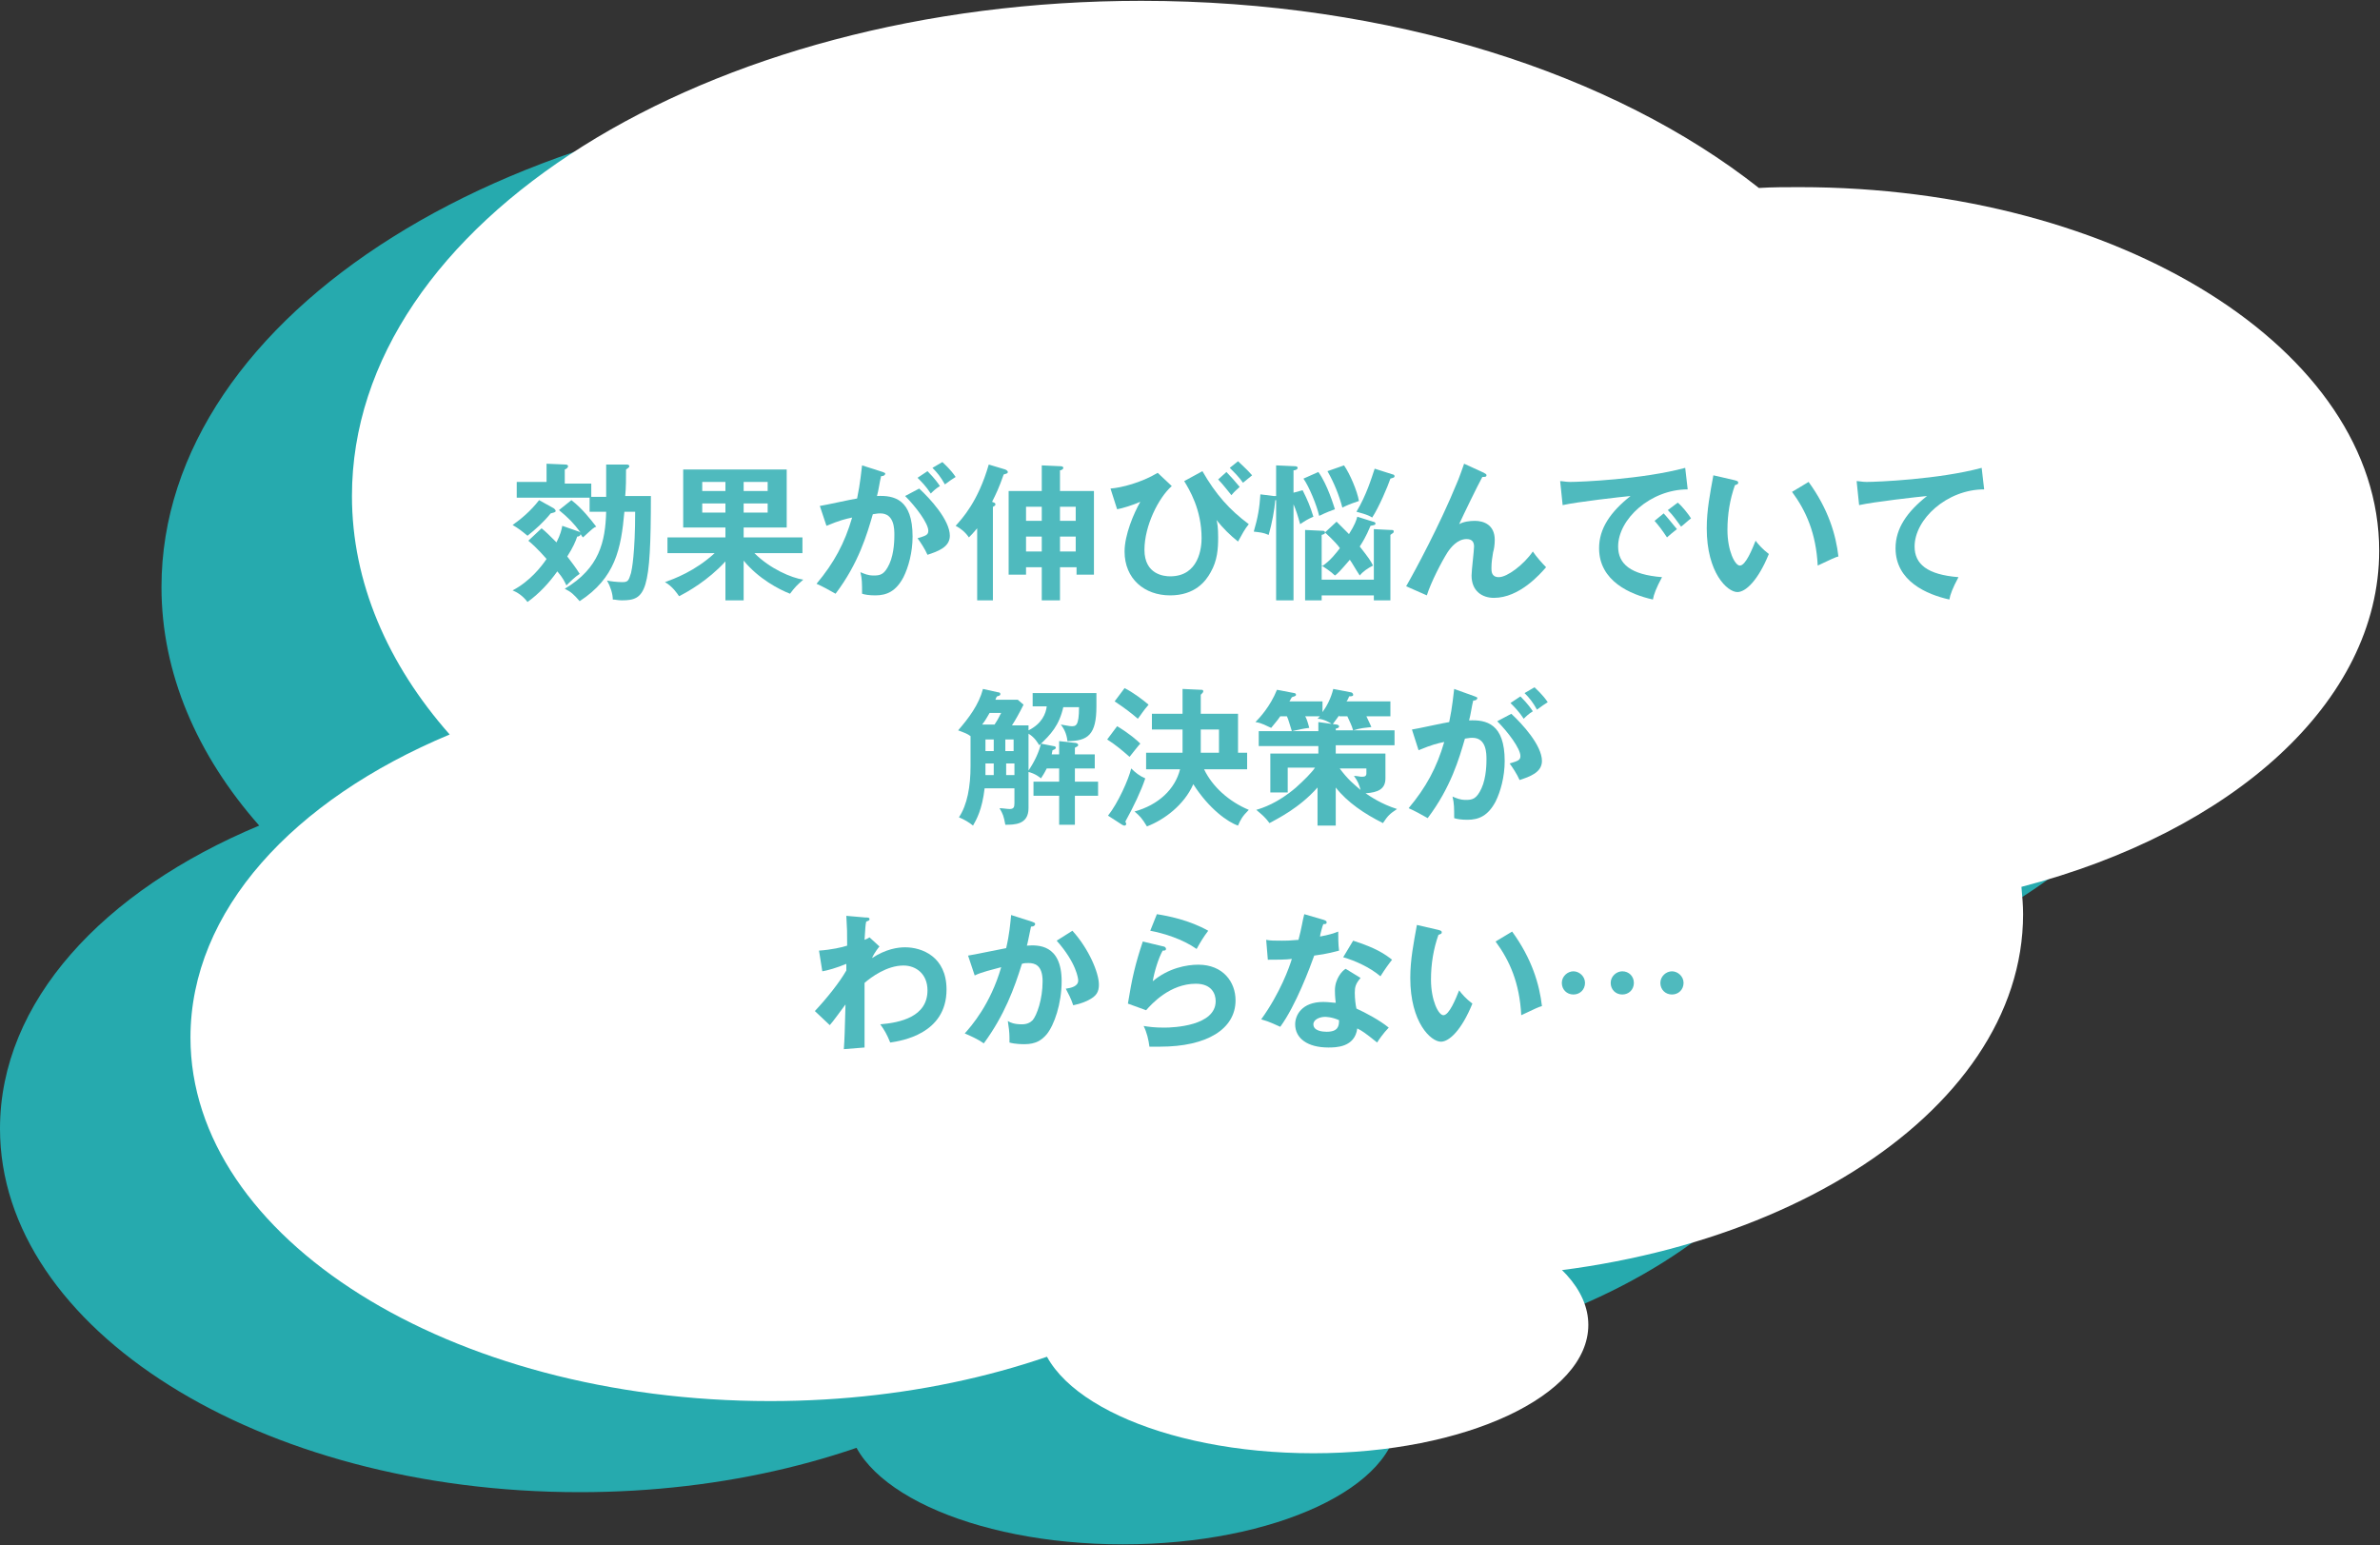
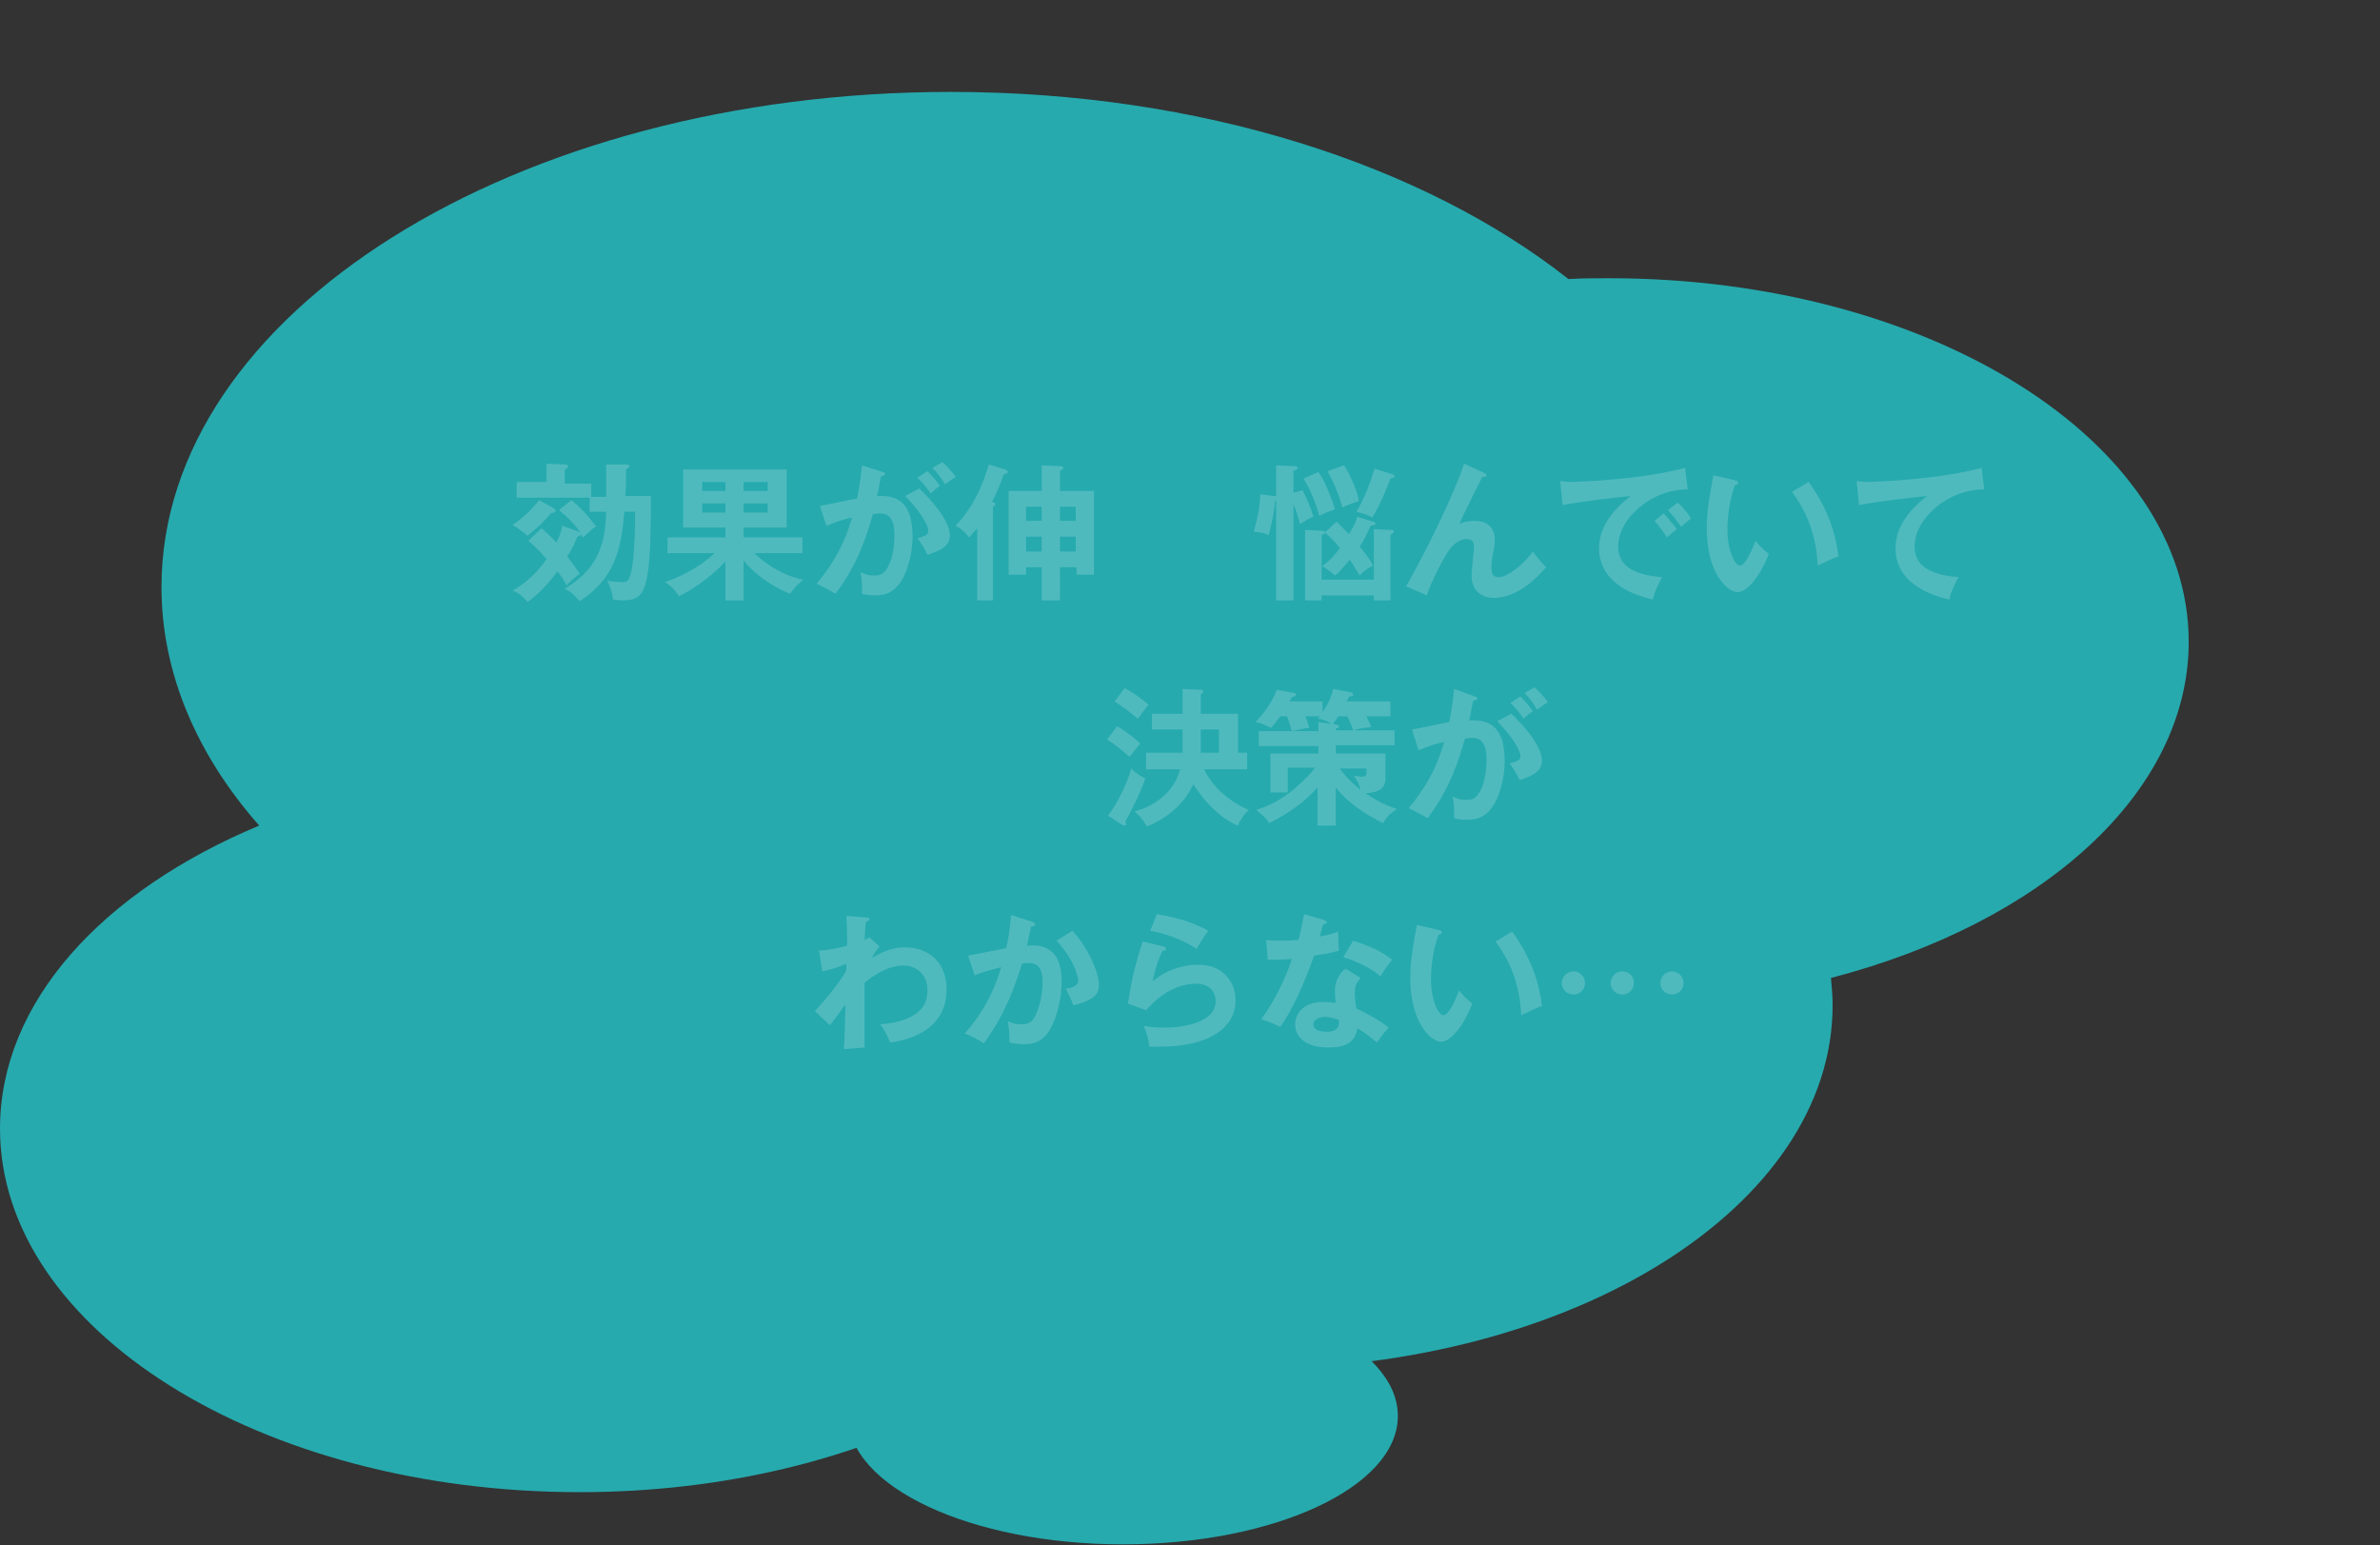
<svg xmlns="http://www.w3.org/2000/svg" version="1.1" id="レイヤー_1" x="0px" y="0px" viewBox="0 0 287.4 186.6" enable-background="new 0 0 287.4 186.6" xml:space="preserve">
  <rect x="0" y="0" width="287.4" height="186.6" fill="#333333" stroke="none" />
  <g>
    <path fill="#26AAAE" d="M115.9,169.4c-12.3,6.7-28.3,10.8-45.9,10.8c-38.7,0-70-19.7-70-43.9c0-15.3,12.4-28.7,31.3-36.6   c-7.5-8.5-11.8-18.4-11.8-28.8c0-33,42.7-59.8,95.3-59.8c30.2,0,57.1,8.8,74.6,22.6c1.6-0.1,3.3-0.1,4.9-0.1   c38.7,0,70,19.7,70,43.9c0,18.3-17.8,34-43.2,40.6c0.1,1.1,0.2,2.2,0.2,3.3c0,24.3-31.3,43.9-70,43.9c-1.7,0-3.5-0.1-5.2-0.1" />
    <ellipse fill="#26AAAE" cx="135.6" cy="171" rx="33.2" ry="15.5" />
  </g>
  <g>
-     <path fill="#FFFFFF" d="M138.9,158.4c-12.3,6.7-28.3,10.8-45.9,10.8c-38.7,0-70-19.7-70-43.9c0-15.3,12.4-28.7,31.3-36.6   c-7.5-8.5-11.8-18.4-11.8-28.8c0-33,42.7-59.8,95.3-59.8c30.2,0,57.1,8.8,74.6,22.6c1.6-0.1,3.3-0.1,4.9-0.1   c38.7,0,70,19.7,70,43.9c0,18.3-17.8,34-43.2,40.6c0.1,1.1,0.2,2.2,0.2,3.3c0,24.3-31.3,43.9-70,43.9c-1.7,0-3.5-0.1-5.2-0.1" />
-     <ellipse fill="#FFFFFF" cx="158.6" cy="160" rx="33.2" ry="15.5" />
-   </g>
+     </g>
  <g>
    <path fill="#4FBABE" d="M66.9,61.4c0.1,0.1,0.2,0.2,0.2,0.3c0,0.2-0.3,0.2-0.6,0.3c-0.9,1.1-1.8,1.9-2.8,2.7   c-0.6-0.5-1.1-0.9-1.8-1.3c1-0.7,2.2-1.7,3.2-3L66.9,61.4z M65.4,63.8c0.5,0.4,1,0.9,1.8,1.7c0.5-1,0.6-1.5,0.7-2l2,0.7   c0.1,0,0.1,0.1,0.2,0.1c-0.8-1.1-1.5-1.8-2.6-2.7l1.5-1.2c1.3,1,2.3,2.3,3,3.2c-0.3,0.1-0.4,0.2-1.6,1.3c-0.2-0.2-0.2-0.3-0.3-0.4   c0,0.2-0.2,0.3-0.4,0.3c-0.2,0.6-0.5,1.3-1.2,2.4c0.6,0.8,1,1.3,1.5,2.1c-0.6,0.4-1.1,0.9-1.6,1.4c-0.2-0.4-0.4-0.9-1.1-1.7   c-1,1.4-2.2,2.7-3.6,3.7c-0.6-0.8-1.3-1.2-1.8-1.4c2.1-1.1,3.5-2.9,4.1-3.8c-0.1-0.1-1.1-1.3-2.2-2.2L65.4,63.8z M75.7,56.1   c0.2,0,0.3,0.1,0.3,0.2c0,0.1-0.1,0.2-0.4,0.4c0,1,0,2.2-0.1,3.2h3.1c0,11.6-0.6,12.6-3.5,12.6c-0.5,0-0.8-0.1-1.1-0.1   c0-0.7-0.3-1.6-0.7-2.3c0.3,0.1,1.3,0.2,1.8,0.2c0.7,0,0.8-0.1,1.1-1.1c0.1-0.4,0.5-2.4,0.5-7.4h-1.3c-0.4,4.5-1.1,8-5.4,10.8   c-0.7-0.8-1-1.1-1.8-1.5c4.2-2.5,4.9-5.7,5-9.3h-2v-1.7h-8.8v-1.9h3.6V56l2.3,0.1c0.2,0,0.3,0.1,0.3,0.2s-0.1,0.3-0.4,0.4v1.7h3.2   v1.6h1.8c0-0.6,0-3.3,0-3.9L75.7,56.1z" />
    <path fill="#4FBABE" d="M89.8,72.5h-2.2v-4.7c-2.1,2.3-4.6,3.7-5.6,4.2c-0.2-0.3-0.8-1.2-1.7-1.7c1.1-0.4,3.6-1.3,6-3.5h-5.7v-1.9   h7v-1.2h-5.1v-7H95v7h-5.2v1.2h7.1v1.9h-5.8c1.9,1.9,4.5,3,5.9,3.2c-0.8,0.7-1,0.9-1.6,1.7c-1.3-0.5-3.8-1.8-5.6-4V72.5z    M87.6,59.3v-1.1h-2.8v1.1H87.6z M84.8,60.8v1.1h2.8v-1.1H84.8z M92.7,59.3v-1.1h-2.9v1.1H92.7z M89.8,60.8v1.1h2.9v-1.1H89.8z" />
    <path fill="#4FBABE" d="M106.6,57c0.2,0.1,0.3,0.1,0.3,0.2c0,0.1-0.1,0.3-0.5,0.3c-0.2,0.8-0.3,1.7-0.5,2.4   c2.1-0.1,4.3,0.4,4.3,4.9c0,1.9-0.5,3.7-1.1,4.9c-0.9,1.7-2,2.2-3.4,2.2c-0.8,0-1.3-0.1-1.6-0.2c0-1.2,0-1.8-0.2-2.6   c0.5,0.2,0.9,0.4,1.6,0.4c0.8,0,1.3-0.1,1.9-1.4s0.6-3.1,0.6-3.5c0-0.7,0-2.6-1.7-2.6c-0.2,0-0.3,0-0.9,0.1   c-0.7,2.4-1.7,5.9-4.5,9.6c-0.7-0.4-1.6-0.9-2.3-1.2c2.1-2.5,3.4-4.9,4.3-8c-0.9,0.2-1.4,0.3-3.1,1L99,61.1   c0.7-0.1,3.8-0.8,4.5-0.9c0.4-1.9,0.5-3.3,0.6-4L106.6,57z M111,59c1.3,1.2,3.7,3.8,3.7,5.7c0,1.4-1.5,1.9-2.7,2.3   c-0.3-0.7-0.9-1.6-1.2-2c1-0.3,1.3-0.4,1.3-0.9c0-0.9-1.5-2.9-2.8-4.2L111,59z M112,56.9c0.9,0.9,1.3,1.5,1.5,1.8   c-0.5,0.3-0.8,0.6-1.1,0.9c-0.6-0.9-1.1-1.4-1.6-1.9L112,56.9z M113.8,55.8c0.2,0.2,1,0.9,1.6,1.8c-0.5,0.3-0.6,0.4-1.3,0.9   c-0.5-0.9-0.9-1.4-1.5-2L113.8,55.8z" />
    <path fill="#4FBABE" d="M120.1,72.5h-2.1v-8.7c-0.5,0.6-0.7,0.8-1,1.1c-0.4-0.6-1-1.1-1.6-1.4c0.8-0.9,2.7-2.9,4-7.4l2,0.6   c0.2,0.1,0.3,0.2,0.3,0.3c0,0.2-0.2,0.2-0.5,0.3c-0.6,1.7-0.9,2.3-1.4,3.3c0.2,0.1,0.4,0.1,0.4,0.3c0,0.1,0,0.1-0.1,0.2   c-0.1,0-0.1,0.1-0.2,0.1V72.5z M128,59.3h4.1v10.1h-2.1v-0.9H128v4h-2.2v-4h-1.9v0.9h-2.1V59.3h4v-3.1l2.2,0.1c0.1,0,0.4,0,0.4,0.2   c0,0.2-0.3,0.3-0.4,0.3V59.3z M125.8,61.2h-1.9v1.7h1.9V61.2z M125.8,64.8h-1.9v1.8h1.9V64.8z M128,62.9h1.9v-1.7H128V62.9z    M128,66.6h1.9v-1.8H128V66.6z" />
-     <path fill="#4FBABE" d="M141.5,58.7c-1.6,1.4-3.3,4.8-3.3,7.7c0,3,2.4,3.2,3.1,3.2c3.5,0,3.8-3.5,3.8-4.6c0-3.5-1.5-5.9-2.1-6.9   l2.2-1.2c1.6,2.8,3.3,4.7,5.6,6.4c-0.5,0.6-0.8,1.2-1.3,2.1c-1-0.8-1.8-1.6-2.6-2.6c0.1,0.3,0.2,0.9,0.2,2.1c0,1.4-0.1,2.8-0.9,4.2   c-0.6,1.1-1.9,2.8-4.9,2.8c-3.1,0-5.5-2-5.5-5.3c0-2,1.1-4.6,1.9-6c-0.9,0.4-2.2,0.8-2.8,0.9l-0.8-2.5c1.3-0.1,3.7-0.7,5.7-1.9   L141.5,58.7z M148.1,57c0.4,0.4,1.2,1.3,1.6,1.8c-0.4,0.4-0.5,0.4-1,1c-0.1-0.1-1-1.3-1.6-1.9L148.1,57z M149.5,55.7   c0.4,0.4,1.1,1,1.7,1.7c-0.5,0.4-0.5,0.4-1.1,0.9c-0.5-0.7-0.9-1.1-1.6-1.8L149.5,55.7z" />
    <path fill="#4FBABE" d="M157.3,59.2c0.6,1.2,0.9,1.9,1.3,3.2c-0.7,0.3-1,0.5-1.6,0.9c-0.3-1.1-0.5-1.7-0.8-2.4v11.6h-2.1V60.4   l-0.1,0c-0.1,1.2-0.4,2.8-0.8,4.2c-0.7-0.3-1-0.3-1.8-0.4c0.5-1.7,0.7-2.9,0.8-4.5l1.6,0.2c0.1,0,0.2,0,0.3,0v-3.7l2.2,0.1   c0.1,0,0.4,0,0.4,0.2c0,0.2-0.3,0.3-0.5,0.3v2.7L157.3,59.2z M159.2,57c1.1,1.5,1.9,4.2,2,4.5c-0.3,0.1-1.1,0.4-1.9,0.8   c-0.3-1.3-1.2-3.5-1.9-4.5L159.2,57z M161.4,63c0.5,0.5,1,1,1.5,1.5c0.7-1.1,0.9-1.7,1-2.1l1.9,0.6c0.1,0,0.3,0.1,0.3,0.2   c0,0.2-0.1,0.2-0.6,0.3c-0.2,0.4-0.4,1.1-1.3,2.5c1.1,1.4,1.3,1.7,1.6,2.3c-0.6,0.3-1.2,0.7-1.6,1.2c-0.6-0.9-0.9-1.5-1.2-1.9   c-1.2,1.4-1.5,1.7-1.8,1.9c-0.5-0.5-1.3-1-1.6-1.2V70h6.3v-6.1l2,0.1c0.3,0,0.4,0,0.4,0.2c0,0.2-0.2,0.2-0.4,0.4v7.9h-2v-0.6h-6.3   v0.6h-2v-8.5l2.1,0.1c0.1,0,0.3,0,0.3,0.2c0,0.2-0.1,0.2-0.4,0.3v3.8c1-0.6,1.9-1.8,2.2-2.2c-0.1-0.2-0.8-1-1.8-1.9L161.4,63z    M162.3,56.2c0.7,1,1.6,3.1,1.8,4.3c-1.2,0.4-1.6,0.6-2,0.8c-0.4-1.5-1-3-1.8-4.4L162.3,56.2z M168.2,57.3c0.1,0,0.2,0.1,0.2,0.2   c0,0.2-0.2,0.2-0.5,0.3c-0.3,0.9-1.4,3.5-2.2,4.7c-0.6-0.4-1.6-0.6-1.9-0.7c1.2-2,1.8-4,2.2-5.2L168.2,57.3z" />
    <path fill="#4FBABE" d="M179.2,57.1c0.1,0.1,0.3,0.1,0.3,0.3c0,0.2-0.2,0.2-0.5,0.2c-0.6,1.1-2.3,4.6-2.8,5.7   c0.5-0.3,1.3-0.4,1.9-0.4c1.1,0,2.4,0.5,2.4,2.3c0,0.6-0.1,1.2-0.2,1.5c-0.1,0.6-0.2,1.2-0.2,1.9c0,0.4,0,1.1,0.9,1.1   c1,0,3-1.5,4.1-3.1c0.4,0.6,1.1,1.4,1.6,1.9c-0.7,0.8-3.2,3.7-6.3,3.7c-1.4,0-2.7-0.8-2.7-2.7c0-0.6,0.3-3,0.3-3.5   c0-0.5-0.2-0.9-0.9-0.9c-1.1,0-1.9,1-2.3,1.6c-0.7,1.1-2,3.6-2.5,5.2l-2.5-1.1c1.1-1.9,4.1-7.5,6.1-12.4c0.2-0.4,0.8-2.1,0.9-2.4   L179.2,57.1z" />
    <path fill="#4FBABE" d="M203.8,59.1c-4.5,0-8.4,3.6-8.4,6.9c0,2.1,1.5,3.4,5.3,3.7c-0.7,1.3-1,2.1-1.1,2.7   c-2.7-0.6-6.5-2.2-6.5-6.2c0-2.4,1.4-4.4,3.8-6.3c-1.1,0.1-6.4,0.7-8.2,1.1l-0.3-2.9c0.3,0,0.7,0.1,1.2,0.1c1.2,0,8.7-0.3,13.9-1.7   L203.8,59.1z M200.9,62c0.3,0.3,1.1,1.3,1.6,1.9c-0.4,0.3-1.1,0.9-1.2,1c-0.6-0.9-0.9-1.3-1.5-2L200.9,62z M202.6,60.7   c0.5,0.4,1.3,1.4,1.6,1.9c-0.4,0.3-0.8,0.7-1.2,1c-0.6-0.8-0.9-1.3-1.6-2L202.6,60.7z" />
    <path fill="#4FBABE" d="M209.5,58c0.3,0.1,0.4,0.1,0.4,0.3c0,0.2-0.2,0.2-0.4,0.3c-0.6,1.7-0.9,3.5-0.9,5.4c0,2.5,0.9,4.3,1.5,4.3   c0.7,0,1.5-2,1.9-3c0.3,0.4,0.8,1,1.6,1.6c-1.3,3.2-2.8,4.6-3.8,4.6c-1.2,0-3.7-2.3-3.7-7.7c0-2.2,0.4-4.2,0.8-6.4L209.5,58z    M218.4,58.2c2.4,3.3,3.3,6.4,3.6,9c-0.4,0.1-0.8,0.3-2.5,1.1c-0.2-3.9-1.4-6.6-3.1-8.9L218.4,58.2z" />
    <path fill="#4FBABE" d="M239.6,59.1c-4.5,0-8.4,3.6-8.4,6.9c0,2.1,1.5,3.4,5.3,3.7c-0.7,1.3-1,2.1-1.1,2.7   c-2.7-0.6-6.5-2.2-6.5-6.2c0-2.4,1.4-4.4,3.8-6.3c-1.1,0.1-6.4,0.7-8.2,1.1l-0.3-2.9c0.3,0,0.7,0.1,1.2,0.1c1.2,0,8.7-0.3,13.9-1.7   L239.6,59.1z" />
-     <path fill="#4FBABE" d="M124.2,87.5v0.7c1.6-0.8,2.1-2,2.2-2.9h-1.7v-1.6h7.7l0,1.6c0,3.4-1,4.2-3.5,4.2c-0.1-1-0.5-1.6-0.8-2   c0.7,0.1,1,0.2,1.3,0.2c0.5,0,0.9,0,0.9-2.3h-1.9c-0.5,2.2-1.5,3.3-2.9,4.6c-0.2-0.3-0.5-0.9-1.3-1.4v9c0,2-1.7,2-2.8,2   c-0.2-1.1-0.3-1.3-0.7-2c0.4,0,0.9,0.1,1.2,0.1c0.5,0,0.6-0.2,0.6-0.7v-1.8h-3.6c-0.3,2.6-1,3.8-1.4,4.5c-0.5-0.4-1-0.7-1.7-1   c1-1.5,1.4-3.7,1.4-6.2v-3.6c-0.4-0.3-0.7-0.4-1.5-0.7c1.3-1.5,2.5-3.1,3-5l1.8,0.4c0.2,0,0.3,0.1,0.3,0.2c0,0.2-0.1,0.2-0.4,0.3   c-0.1,0.1-0.1,0.2-0.2,0.4h2.7l0.7,0.6c-0.5,1-1,1.9-1.4,2.5H124.2z M120.1,87.5c0.6-0.9,0.6-1.1,0.8-1.4h-1.4   c-0.3,0.5-0.5,0.9-0.9,1.4H120.1z M119,89.3v1.4h1v-1.4H119z M119,93.6h1v-1.4h-1V93.6z M121.4,89.3v1.4h1v-1.4H121.4z M122.5,92.2   h-1v1.4h1V92.2z M127.9,91.1v-1.6l1.8,0.2c0.3,0,0.5,0.1,0.5,0.3c0,0.1-0.2,0.2-0.4,0.3v0.8h2.4v1.7h-2.4v1.6h2.8v1.7h-2.8v3.5   h-1.9v-3.5h-3.1v-1.7h3.1v-1.6h-1.5c-0.3,0.6-0.5,0.9-0.7,1.2c-0.1-0.1-0.7-0.6-1.6-0.8c0.9-1.3,1.4-2.5,1.6-3.4l1.5,0.3   c0.2,0,0.3,0.1,0.3,0.2c0,0.1-0.1,0.2-0.4,0.3c0,0.1-0.1,0.4-0.1,0.5H127.9z" />
    <path fill="#4FBABE" d="M134.9,87.7c1.5,0.9,2.4,1.7,2.8,2.1c-0.2,0.2-0.9,1.1-1.3,1.6c-0.8-0.7-1.6-1.4-2.7-2.1L134.9,87.7z    M133.8,98.5c1.2-1.5,2.5-4.4,2.8-5.7c0.5,0.5,1,0.9,1.7,1.2c-0.5,1.5-1.4,3.4-2.4,5.2c0,0.1,0.1,0.2,0.1,0.3   c0,0.1-0.1,0.2-0.2,0.2c-0.1,0-0.1,0-0.3-0.1L133.8,98.5z M135.8,83.1c1,0.5,2.2,1.4,2.9,2c-0.7,0.8-0.9,1.2-1.3,1.7   c-0.8-0.7-1.6-1.3-2.8-2.1L135.8,83.1z M150.6,90.9v2h-5.2c1,2.1,3,3.9,5.4,4.9c-0.8,0.8-1,1.2-1.3,1.9c-1.2-0.4-3.5-2-5.4-5   c-1.1,2.5-3.5,4.3-5.6,5.1c-0.6-1-0.9-1.3-1.5-1.8c2.9-0.8,4.9-2.7,5.5-5.1h-4.1v-2h4.4c0-0.2,0-0.6,0-0.8v-2h-3.7v-1.9h3.7v-3   l2.2,0.1c0.2,0,0.3,0,0.3,0.2c0,0.1-0.1,0.2-0.3,0.4v2.3h4.5v4.7H150.6z M147.2,90.9v-2.8H145v1.9c0,0.3,0,0.7,0,0.9H147.2z" />
    <path fill="#4FBABE" d="M161.7,86.4c-0.4,0.6-0.6,0.8-0.8,1.1c-0.2-0.2-1.1-0.7-1.8-0.7c0.1-0.1,0.2-0.2,0.3-0.3h-1.8   c0.1,0.1,0.3,0.6,0.5,1.4c-0.8,0.1-1.2,0.2-2.1,0.4c-0.3-0.9-0.4-1.4-0.6-1.8h-0.8c-0.4,0.6-0.8,1-1.1,1.4   c-0.5-0.2-1.1-0.6-1.9-0.7c0.5-0.5,1.8-1.9,2.6-3.9l2.1,0.4c0.1,0,0.2,0.1,0.2,0.2c0,0.2-0.3,0.2-0.5,0.3c-0.2,0.3-0.2,0.4-0.3,0.5   h4v1.3c0.5-0.7,1-1.6,1.3-2.8l2.1,0.4c0.1,0,0.3,0.1,0.3,0.3c0,0.1,0,0.2-0.5,0.2c0,0.1-0.2,0.5-0.3,0.6h5.3v1.8H165   c0.4,0.8,0.5,1.1,0.6,1.3c-0.8,0.1-1.2,0.1-2.2,0.4c-0.2-0.7-0.4-1-0.7-1.7H161.7z M161.2,99.7h-2.1v-4.6c-2.2,2.5-4.9,3.8-5.8,4.3   c-0.6-0.8-0.9-1-1.6-1.6c0.7-0.2,2.6-0.8,4.8-2.7c1-0.9,1.9-1.8,2.3-2.4h-3.3v3h-2.1V91h5.8v-0.9h-7.2v-1.8h7.2v-1.1l2.2,0.3   c0.1,0,0.3,0.1,0.3,0.2c0,0.2-0.1,0.2-0.4,0.3v0.2h7.1v1.8h-7.1V91h6v3c0,1.3-0.9,1.7-2.4,1.8c0.6,0.4,1.9,1.3,3.8,1.9   c-0.9,0.6-1.1,0.8-1.7,1.7c-2.2-1.1-4.3-2.5-5.7-4.3V99.7z M161.7,92.7c1.1,1.5,1.8,2,2.6,2.7c-0.2-0.7-0.3-1-0.8-1.7   c0.4,0,0.7,0.1,0.9,0.1c0.3,0,0.6,0,0.6-0.4v-0.6H161.7z" />
    <path fill="#4FBABE" d="M178.1,84.1c0.2,0.1,0.3,0.1,0.3,0.2c0,0.1-0.1,0.3-0.5,0.3c-0.2,0.8-0.3,1.7-0.5,2.4   c2.1-0.1,4.3,0.4,4.3,4.9c0,1.9-0.5,3.7-1.1,4.9c-0.9,1.7-2,2.2-3.4,2.2c-0.8,0-1.3-0.1-1.6-0.2c0-1.2,0-1.8-0.2-2.6   c0.5,0.2,0.9,0.4,1.6,0.4c0.8,0,1.3-0.1,1.9-1.4s0.6-3.1,0.6-3.5c0-0.7,0-2.6-1.7-2.6c-0.2,0-0.3,0-0.9,0.1   c-0.7,2.4-1.7,5.9-4.5,9.6c-0.7-0.4-1.6-0.9-2.3-1.2c2.1-2.5,3.4-4.9,4.3-8c-0.9,0.2-1.4,0.3-3.1,1l-0.8-2.5   c0.7-0.1,3.8-0.8,4.5-0.9c0.4-1.9,0.5-3.3,0.6-4L178.1,84.1z M182.5,86.2c1.3,1.2,3.7,3.8,3.7,5.7c0,1.4-1.5,1.9-2.7,2.3   c-0.3-0.7-0.9-1.6-1.2-2c1-0.3,1.3-0.4,1.3-0.9c0-0.9-1.5-2.9-2.8-4.2L182.5,86.2z M183.6,84.1c0.9,0.9,1.3,1.5,1.5,1.8   c-0.5,0.3-0.8,0.6-1.1,0.9c-0.6-0.9-1.1-1.4-1.6-1.9L183.6,84.1z M185.3,83c0.2,0.2,1,0.9,1.6,1.8c-0.5,0.3-0.6,0.4-1.3,0.9   c-0.5-0.9-0.9-1.4-1.5-2L185.3,83z" />
    <path fill="#4FBABE" d="M106.2,114.3c0,0-0.6,0.7-0.9,1.4c1.7-1.1,3.1-1.3,4-1.3c2,0,5,1.1,5,5.1c0,5.4-5.5,6.2-6.8,6.4   c-0.4-1-0.7-1.5-1.2-2.2c2.4-0.2,5.7-0.9,5.7-4.1c0-2-1.4-3-2.9-3c-2,0-3.9,1.4-4.7,2.1c0,5.6,0,6.2,0,7.8l-2.5,0.2   c0.1-1.5,0.1-1.9,0.2-5.4c-0.3,0.4-1.6,2.2-1.9,2.5l-1.8-1.7c1.5-1.6,3-3.5,3.8-4.9v-0.8c-1.2,0.5-2.3,0.8-2.9,0.9l-0.4-2.5   c1.5-0.1,2.8-0.4,3.4-0.6c0-1.7,0-1.9-0.1-3.6l2.3,0.2c0.3,0,0.5,0,0.5,0.2c0,0.2-0.2,0.2-0.4,0.3c-0.1,0.4-0.1,0.8-0.2,2.2   c0.2-0.1,0.3-0.1,0.6-0.3L106.2,114.3z" />
    <path fill="#4FBABE" d="M124.6,111.3c0.2,0.1,0.4,0.1,0.4,0.3c0,0.1-0.1,0.3-0.5,0.3c-0.3,1.4-0.4,2-0.5,2.3   c1.3-0.1,4.2-0.2,4.2,4.3c0,2.7-0.9,5.3-1.8,6.4c-0.6,0.7-1.3,1.2-2.7,1.2c-0.2,0-1.1,0-1.8-0.2c0-0.2,0-0.3,0-0.6   c0-0.6-0.1-1.4-0.2-2c0.3,0.2,0.8,0.4,1.7,0.4c0.6,0,1-0.2,1.3-0.5c0.5-0.6,1.2-2.5,1.2-4.7c0-2-1-2.2-1.7-2.2   c-0.2,0-0.6,0-0.8,0.1c-0.9,2.9-2.1,6.2-4.6,9.6c-0.7-0.5-1.6-0.9-2.3-1.2c0.8-0.9,3.1-3.5,4.4-8c-1.1,0.3-2.4,0.6-3.2,1l-0.8-2.4   c0.7-0.1,4-0.8,4.6-0.9c0.4-1.7,0.5-3,0.6-4L124.6,111.3z M129.5,112.4c2,2.2,3.2,5.1,3.2,6.5c0,0.9-0.3,1.4-1.3,1.9   c-0.2,0.1-0.8,0.4-1.8,0.6c-0.3-0.9-0.6-1.4-0.9-2c0.7-0.1,1.5-0.3,1.5-1c0-0.2-0.2-2.1-2.6-4.8L129.5,112.4z" />
    <path fill="#4FBABE" d="M140.5,114.3c0.1,0,0.3,0.1,0.3,0.3c0,0.2-0.2,0.2-0.4,0.2c-0.5,0.9-1,2.5-1.2,3.7c1.9-1.6,4.1-2,5.5-2   c3,0,4.5,2.1,4.5,4.3c0,3.5-3.5,5.6-9.1,5.6c-0.6,0-1,0-1.3,0c-0.1-0.8-0.3-1.7-0.7-2.5c0.6,0.1,1.3,0.2,2.5,0.2   c1.1,0,6.2-0.2,6.2-3.2c0-0.9-0.5-2.1-2.4-2.1c-3.1,0-5.3,2.4-6,3.2l-2.2-0.8c0.5-3.1,0.9-4.8,1.8-7.5L140.5,114.3z M139.7,110.4   c1.3,0.2,3.9,0.7,6.2,2c-0.6,0.8-0.9,1.3-1.4,2.2c-1.7-1.2-4-1.9-5.6-2.2L139.7,110.4z" />
    <path fill="#4FBABE" d="M152.9,113.5c0.5,0.1,1,0.1,1.9,0.1c0.5,0,0.9,0,2-0.1c0.4-1.5,0.5-2.4,0.7-3.1l2.4,0.7   c0.2,0.1,0.3,0.1,0.3,0.3c0,0.2-0.2,0.2-0.4,0.2c-0.1,0.2-0.4,1.3-0.4,1.5c1.1-0.2,1.7-0.4,2.2-0.6c0,0.6,0,1.6,0.1,2.3   c-0.4,0.1-1.4,0.4-3,0.6c-0.5,1.4-2.2,6-4.1,8.6c-0.5-0.2-1.2-0.6-2.3-0.9c2.3-3.2,3.4-6.3,3.7-7.3c-0.6,0.1-2,0.1-2.9,0.1   L152.9,113.5z M164.3,118.1c-0.6,0.7-0.7,1.1-0.7,1.8c0,0.7,0.1,1.5,0.2,1.9c1.1,0.5,2.8,1.4,3.9,2.3c-0.6,0.6-1.3,1.6-1.4,1.8   c-1.5-1.2-1.8-1.4-2.4-1.7c-0.3,2.3-2.6,2.3-3.5,2.3c-2.5,0-4-1.1-4-2.8c0-1.1,0.8-2.7,3.4-2.7c0.6,0,1.2,0.1,1.5,0.1   c-0.1-0.8-0.1-1.3-0.1-1.5c0-1.4,0.9-2.4,1.3-2.6L164.3,118.1z M160,122.8c-0.6,0-1.4,0.3-1.4,0.9c0,0.8,1.1,0.9,1.6,0.9   c1.4,0,1.5-0.7,1.5-1.4C160.8,122.8,160.1,122.8,160,122.8z M163.4,113.6c2.8,0.9,3.8,1.6,4.7,2.3c-0.4,0.5-0.9,1.2-1.4,2   c-1.3-1.1-3.1-1.9-4.5-2.3L163.4,113.6z" />
    <path fill="#4FBABE" d="M173.7,112.3c0.3,0.1,0.4,0.1,0.4,0.3c0,0.2-0.2,0.2-0.4,0.3c-0.6,1.7-0.9,3.5-0.9,5.4   c0,2.5,0.9,4.3,1.5,4.3c0.7,0,1.5-2,1.9-3c0.3,0.4,0.8,1,1.6,1.6c-1.3,3.2-2.8,4.6-3.8,4.6c-1.2,0-3.7-2.3-3.7-7.7   c0-2.2,0.4-4.2,0.8-6.4L173.7,112.3z M182.6,112.5c2.4,3.3,3.3,6.4,3.6,9c-0.4,0.1-0.8,0.3-2.5,1.1c-0.2-3.9-1.4-6.6-3.1-8.9   L182.6,112.5z" />
    <path fill="#4FBABE" d="M191.4,118.7c0,0.8-0.6,1.4-1.4,1.4s-1.4-0.6-1.4-1.4c0-0.8,0.7-1.4,1.4-1.4S191.4,117.9,191.4,118.7z    M197.3,118.7c0,0.8-0.6,1.4-1.4,1.4c-0.8,0-1.4-0.6-1.4-1.4c0-0.8,0.7-1.4,1.4-1.4C196.7,117.3,197.3,117.9,197.3,118.7z    M203.3,118.7c0,0.8-0.6,1.4-1.4,1.4c-0.8,0-1.4-0.6-1.4-1.4c0-0.8,0.7-1.4,1.4-1.4C202.6,117.3,203.3,117.9,203.3,118.7z" />
  </g>
  <g>
</g>
  <g>
</g>
  <g>
</g>
  <g>
</g>
  <g>
</g>
  <g>
</g>
</svg>